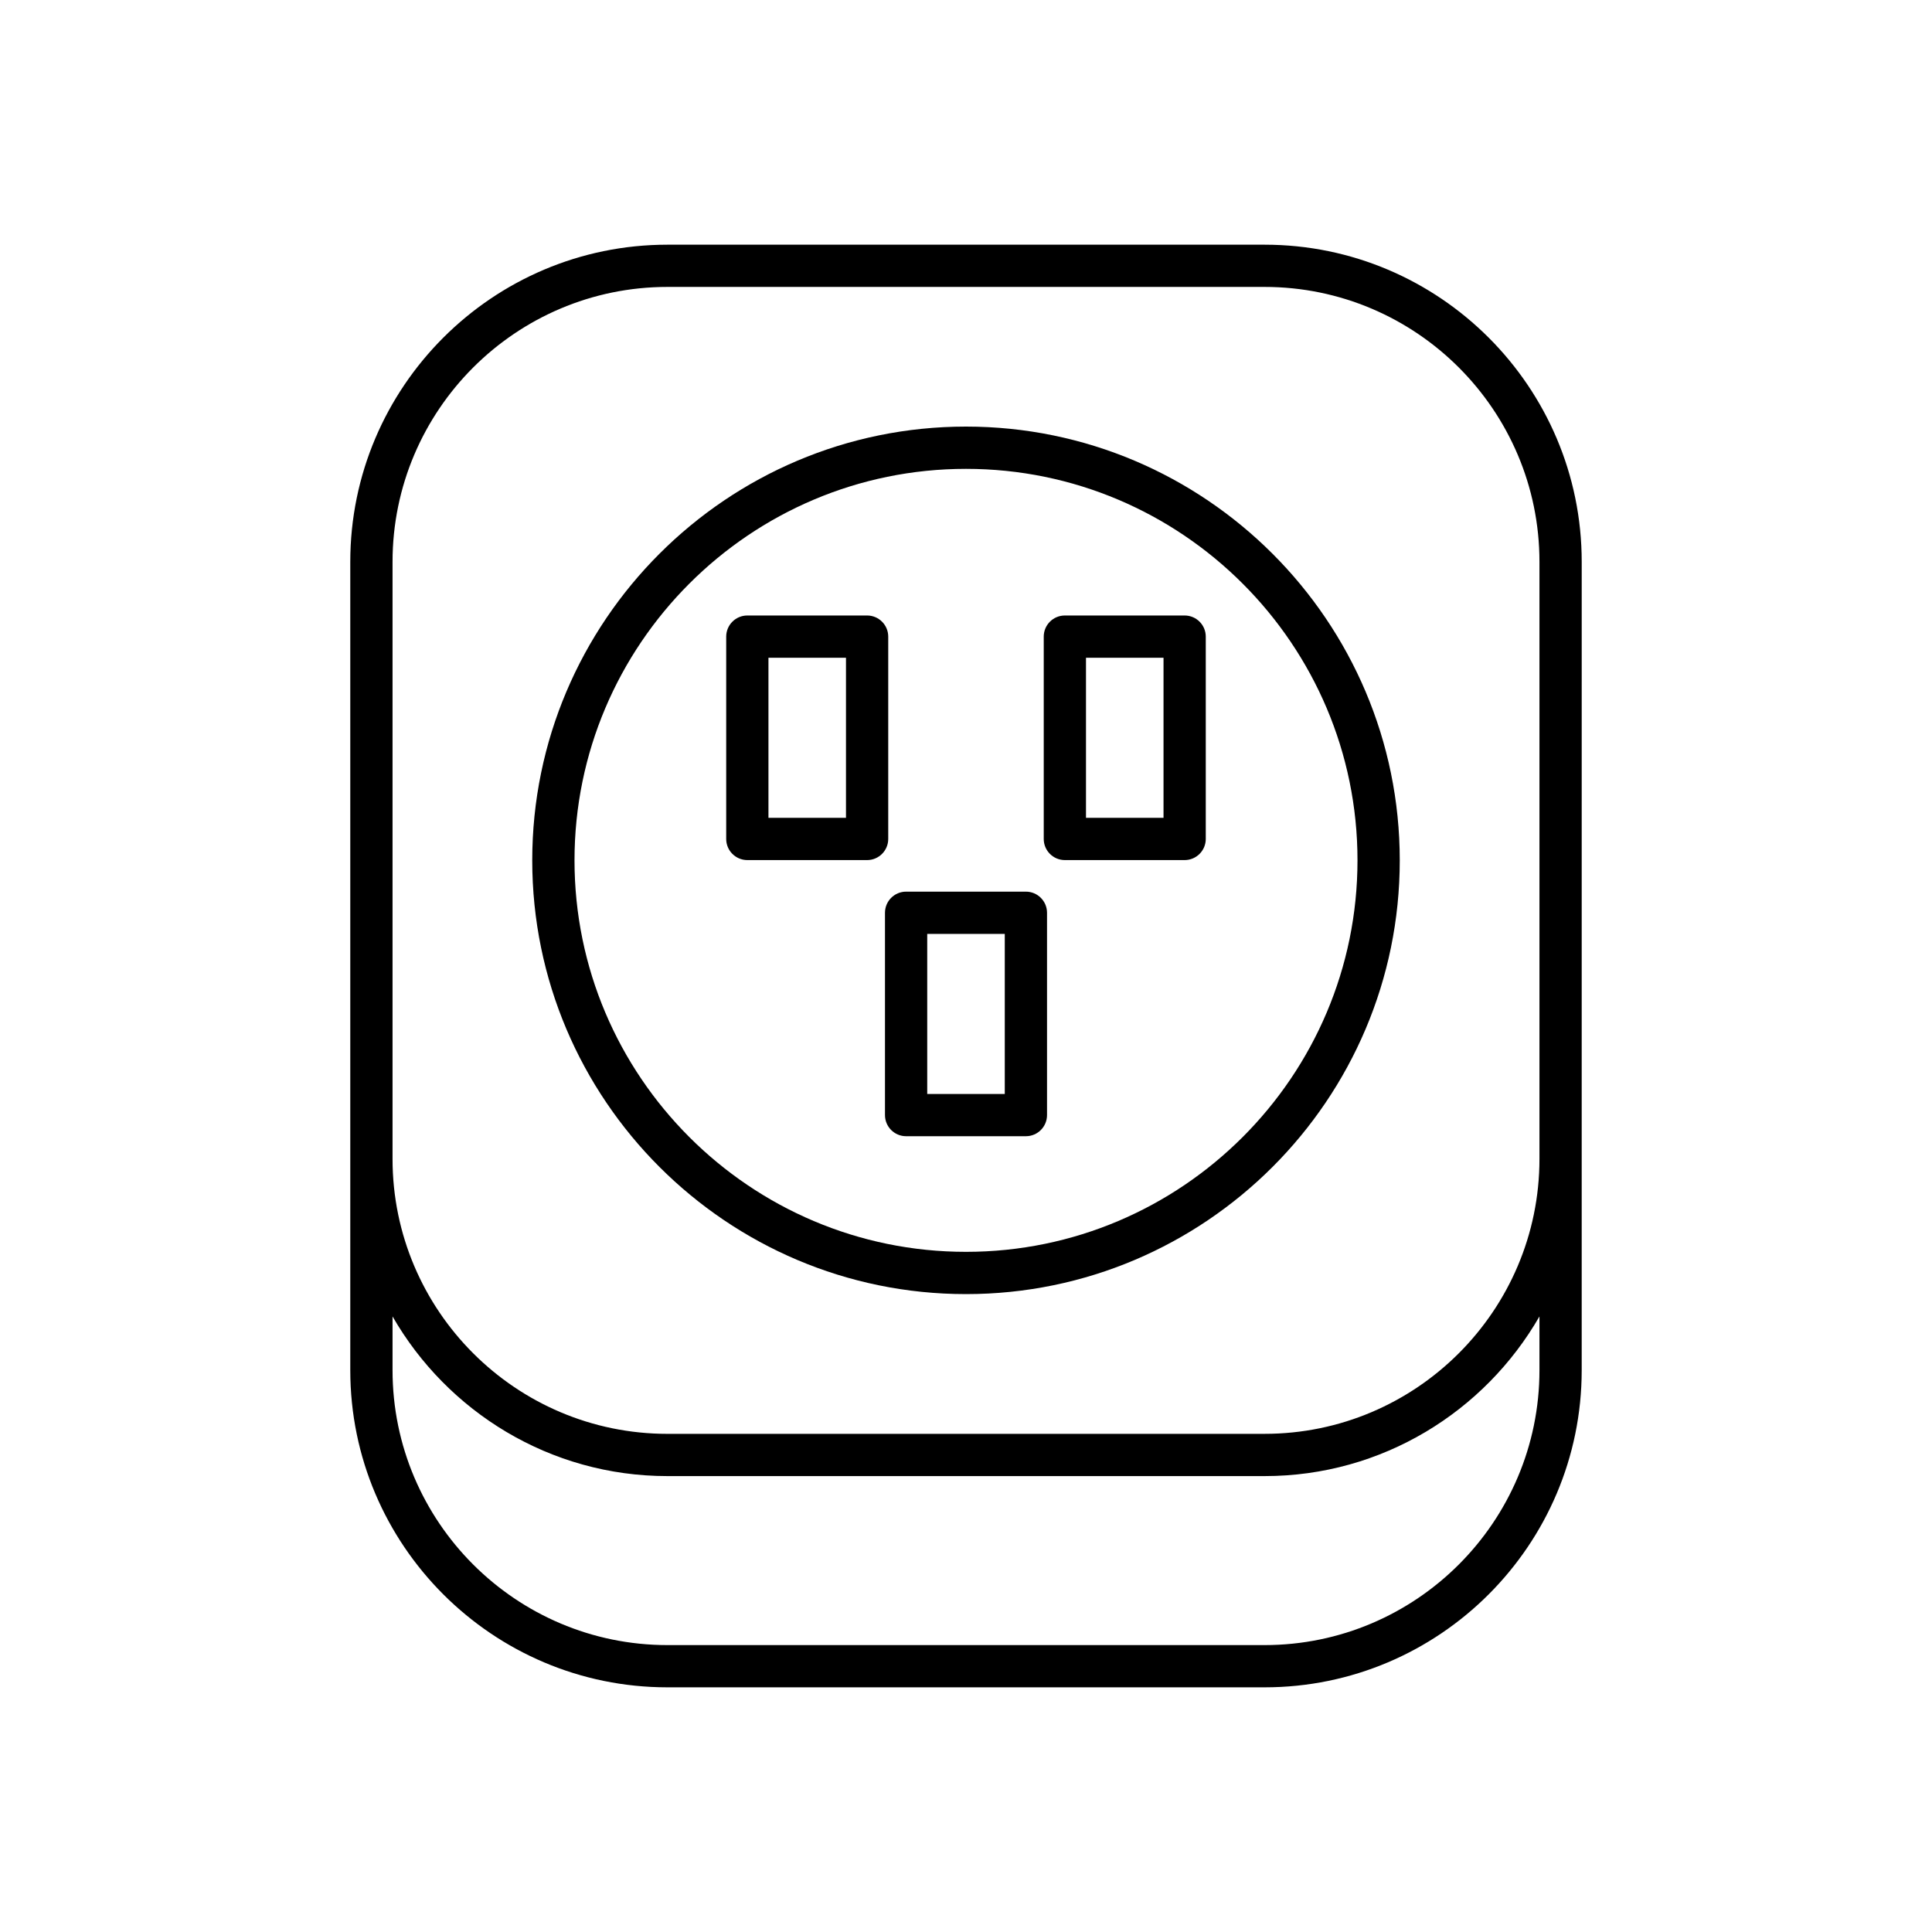
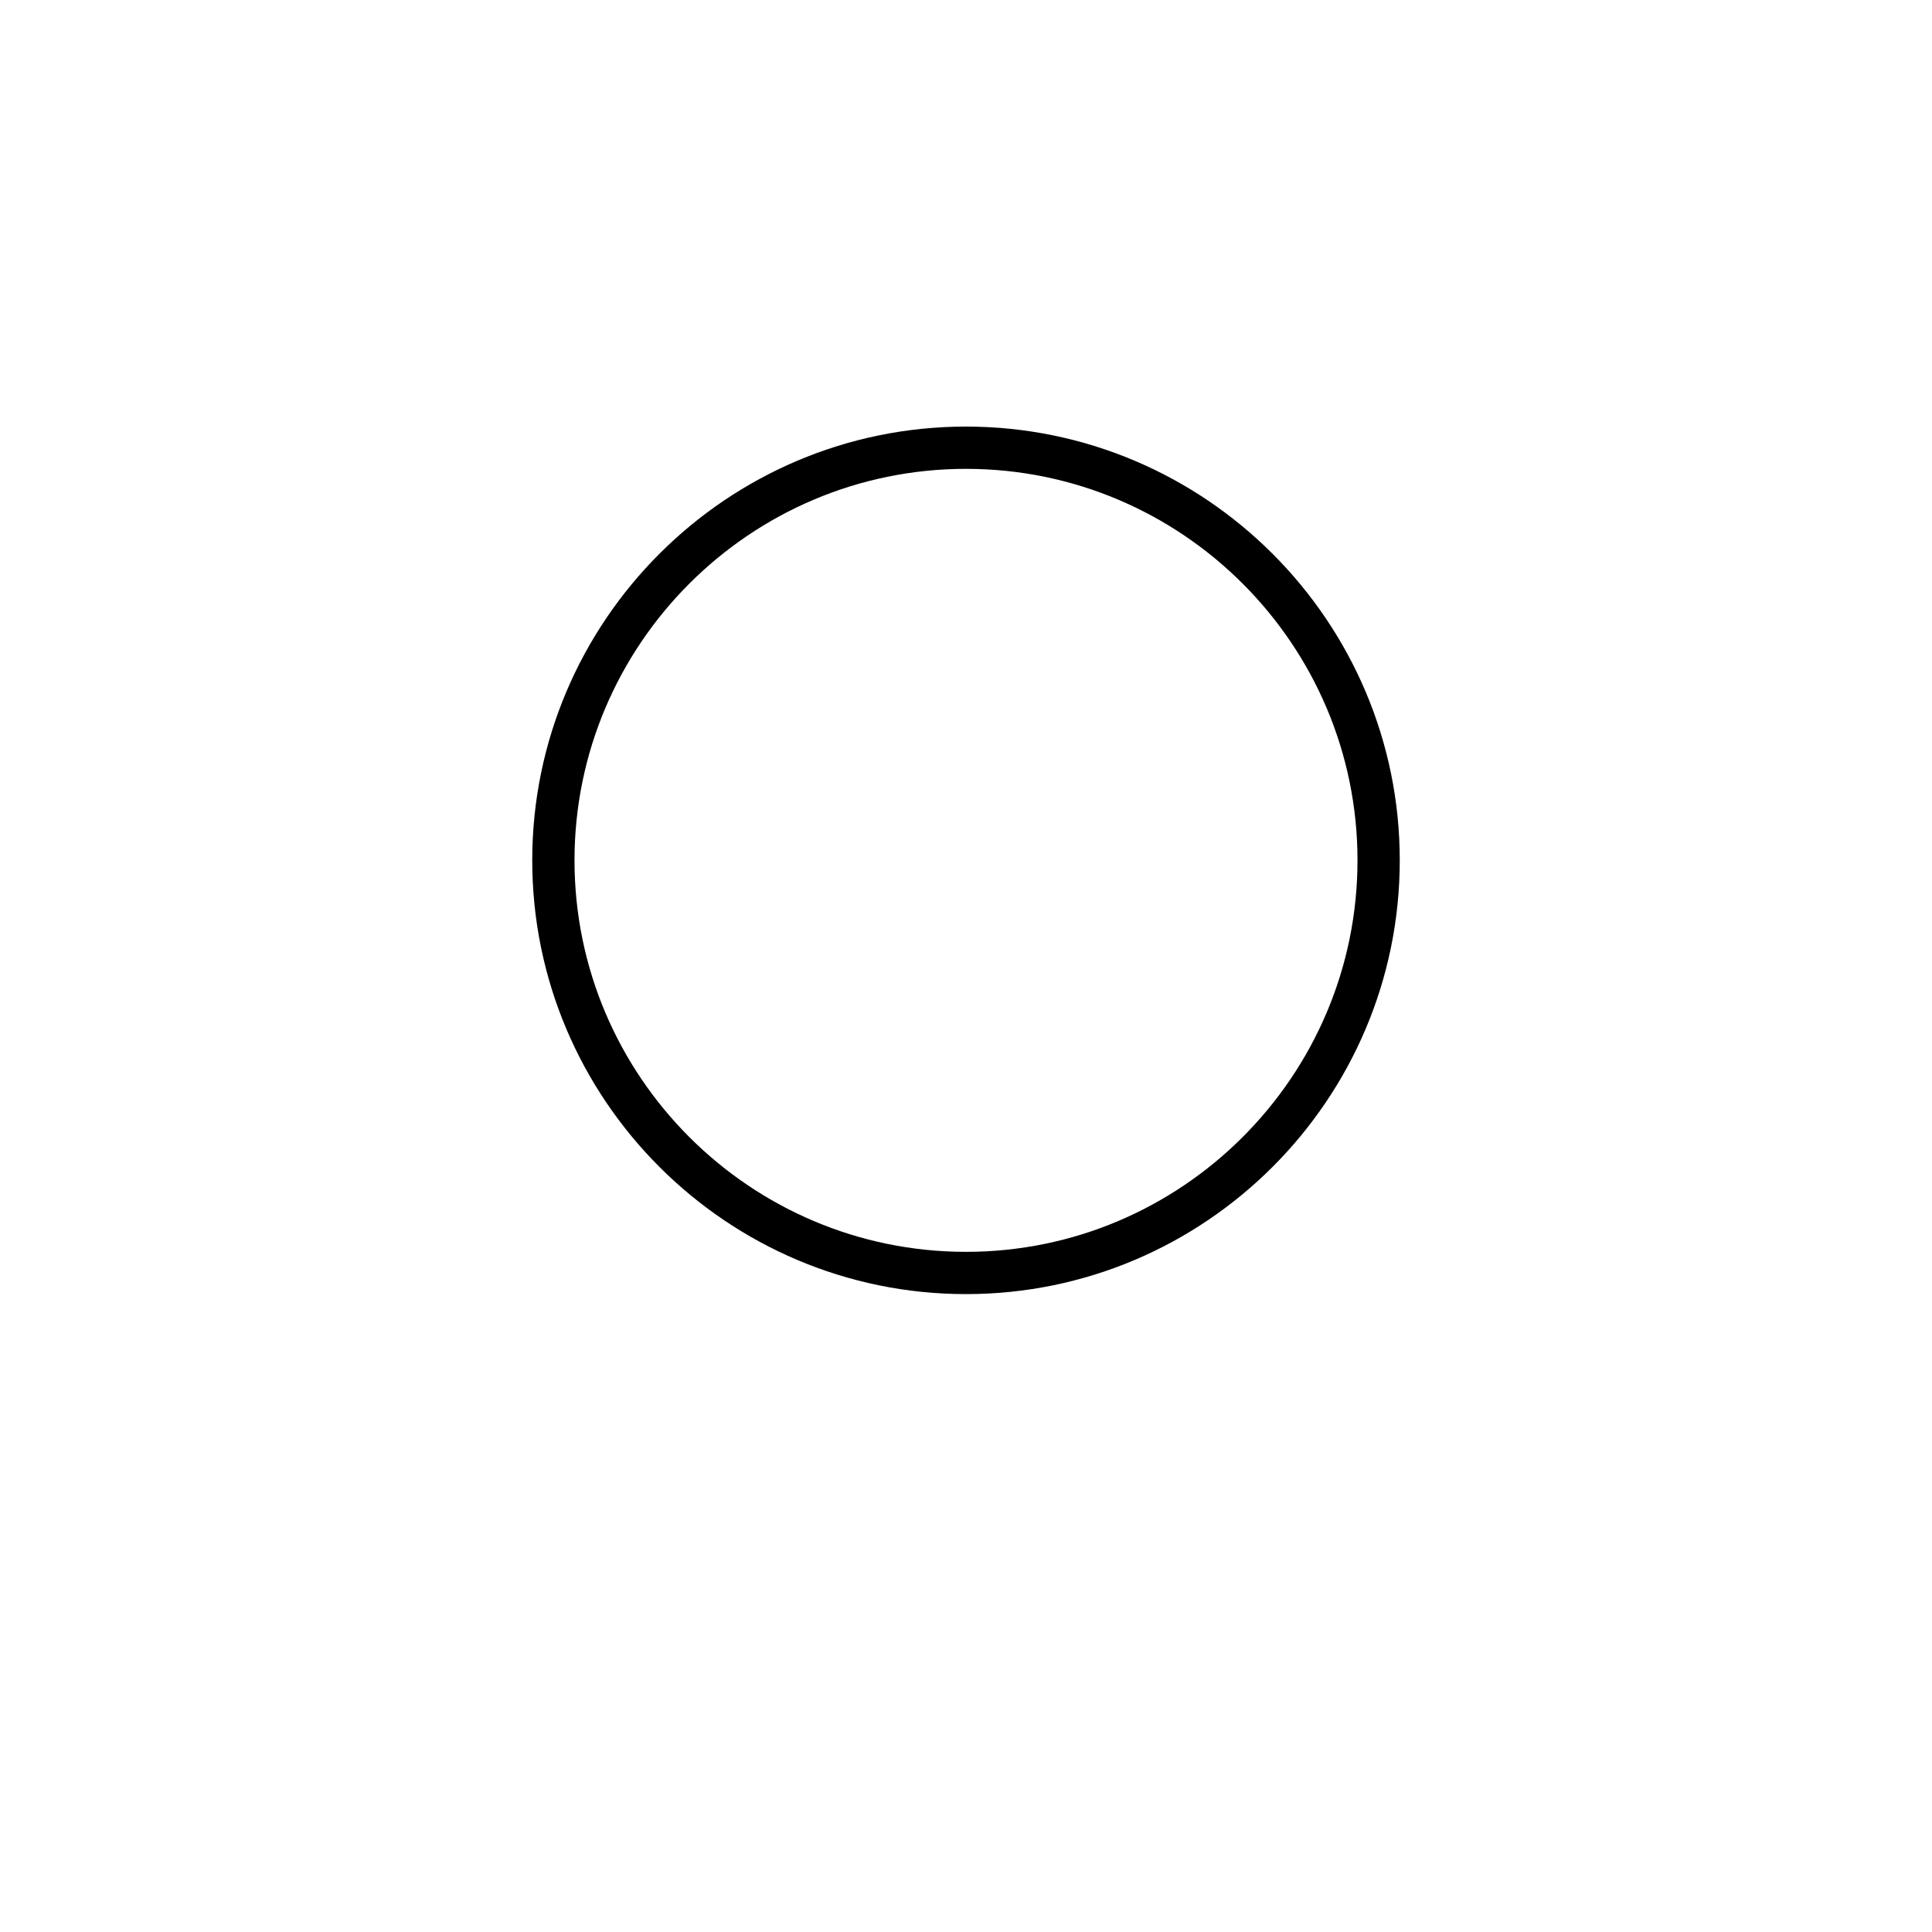
<svg xmlns="http://www.w3.org/2000/svg" fill="#000000" width="800px" height="800px" version="1.1" viewBox="144 144 512 512">
  <g>
-     <path d="m320.88 591.16h158.24c46.344 0 84.047-37.703 84.047-84.047v-55.98l0.004-158.24c0-46.344-37.703-84.047-84.047-84.047h-158.25c-46.344 0-84.047 37.703-84.047 84.047v214.22c0 46.344 37.703 84.047 84.047 84.047zm-72.852-147.94v-150.33c0-40.172 32.68-72.852 72.852-72.852h158.24c40.172 0 72.852 32.68 72.852 72.852v158.24c0 40.172-32.68 72.852-72.852 72.852l-158.24 0.004c-40.172 0-72.852-32.68-72.852-72.852zm0 49.648c14.52 25.242 41.703 42.312 72.852 42.312h158.24c31.148 0 58.332-17.074 72.852-42.312v14.246c0 40.172-32.68 72.852-72.852 72.852h-158.24c-40.172 0-72.852-32.68-72.852-72.852z" />
-     <path d="m400 486.95c63.379 0 114.95-51.566 114.95-114.95 0-63.379-51.566-114.95-114.95-114.95-63.383 0-114.95 51.566-114.95 114.95 0 63.383 51.562 114.95 114.95 114.95zm0-218.7c57.207 0 103.75 46.539 103.75 103.75-0.004 57.211-46.543 103.75-103.75 103.75-57.211 0-103.75-46.539-103.75-103.75 0-57.207 46.539-103.75 103.75-103.75z" />
-     <path d="m342.05 371.93h31.742c3.09 0 5.598-2.508 5.598-5.598v-53.621c0-3.09-2.508-5.598-5.598-5.598h-31.742c-3.09 0-5.598 2.508-5.598 5.598v53.621c0 3.094 2.508 5.598 5.598 5.598zm5.598-53.617h20.547v42.426h-20.547z" />
-     <path d="m426.2 371.93h31.742c3.09 0 5.598-2.508 5.598-5.598v-53.621c0-3.09-2.508-5.598-5.598-5.598h-31.742c-3.09 0-5.598 2.508-5.598 5.598v53.621c0 3.094 2.508 5.598 5.598 5.598zm5.598-53.617h20.547v42.426h-20.547z" />
-     <path d="m378.53 439.51c0 3.09 2.508 5.598 5.598 5.598h31.746c3.09 0 5.598-2.508 5.598-5.598v-53.617c0-3.09-2.508-5.598-5.598-5.598h-31.746c-3.09 0-5.598 2.508-5.598 5.598zm11.195-48.02h20.551v42.422h-20.551z" />
+     <path d="m400 486.95c63.379 0 114.95-51.566 114.95-114.95 0-63.379-51.566-114.95-114.95-114.95-63.383 0-114.95 51.566-114.95 114.95 0 63.383 51.562 114.95 114.95 114.95zm0-218.7c57.207 0 103.75 46.539 103.75 103.75-0.004 57.211-46.543 103.75-103.75 103.75-57.211 0-103.75-46.539-103.75-103.75 0-57.207 46.539-103.75 103.75-103.75" />
  </g>
</svg>